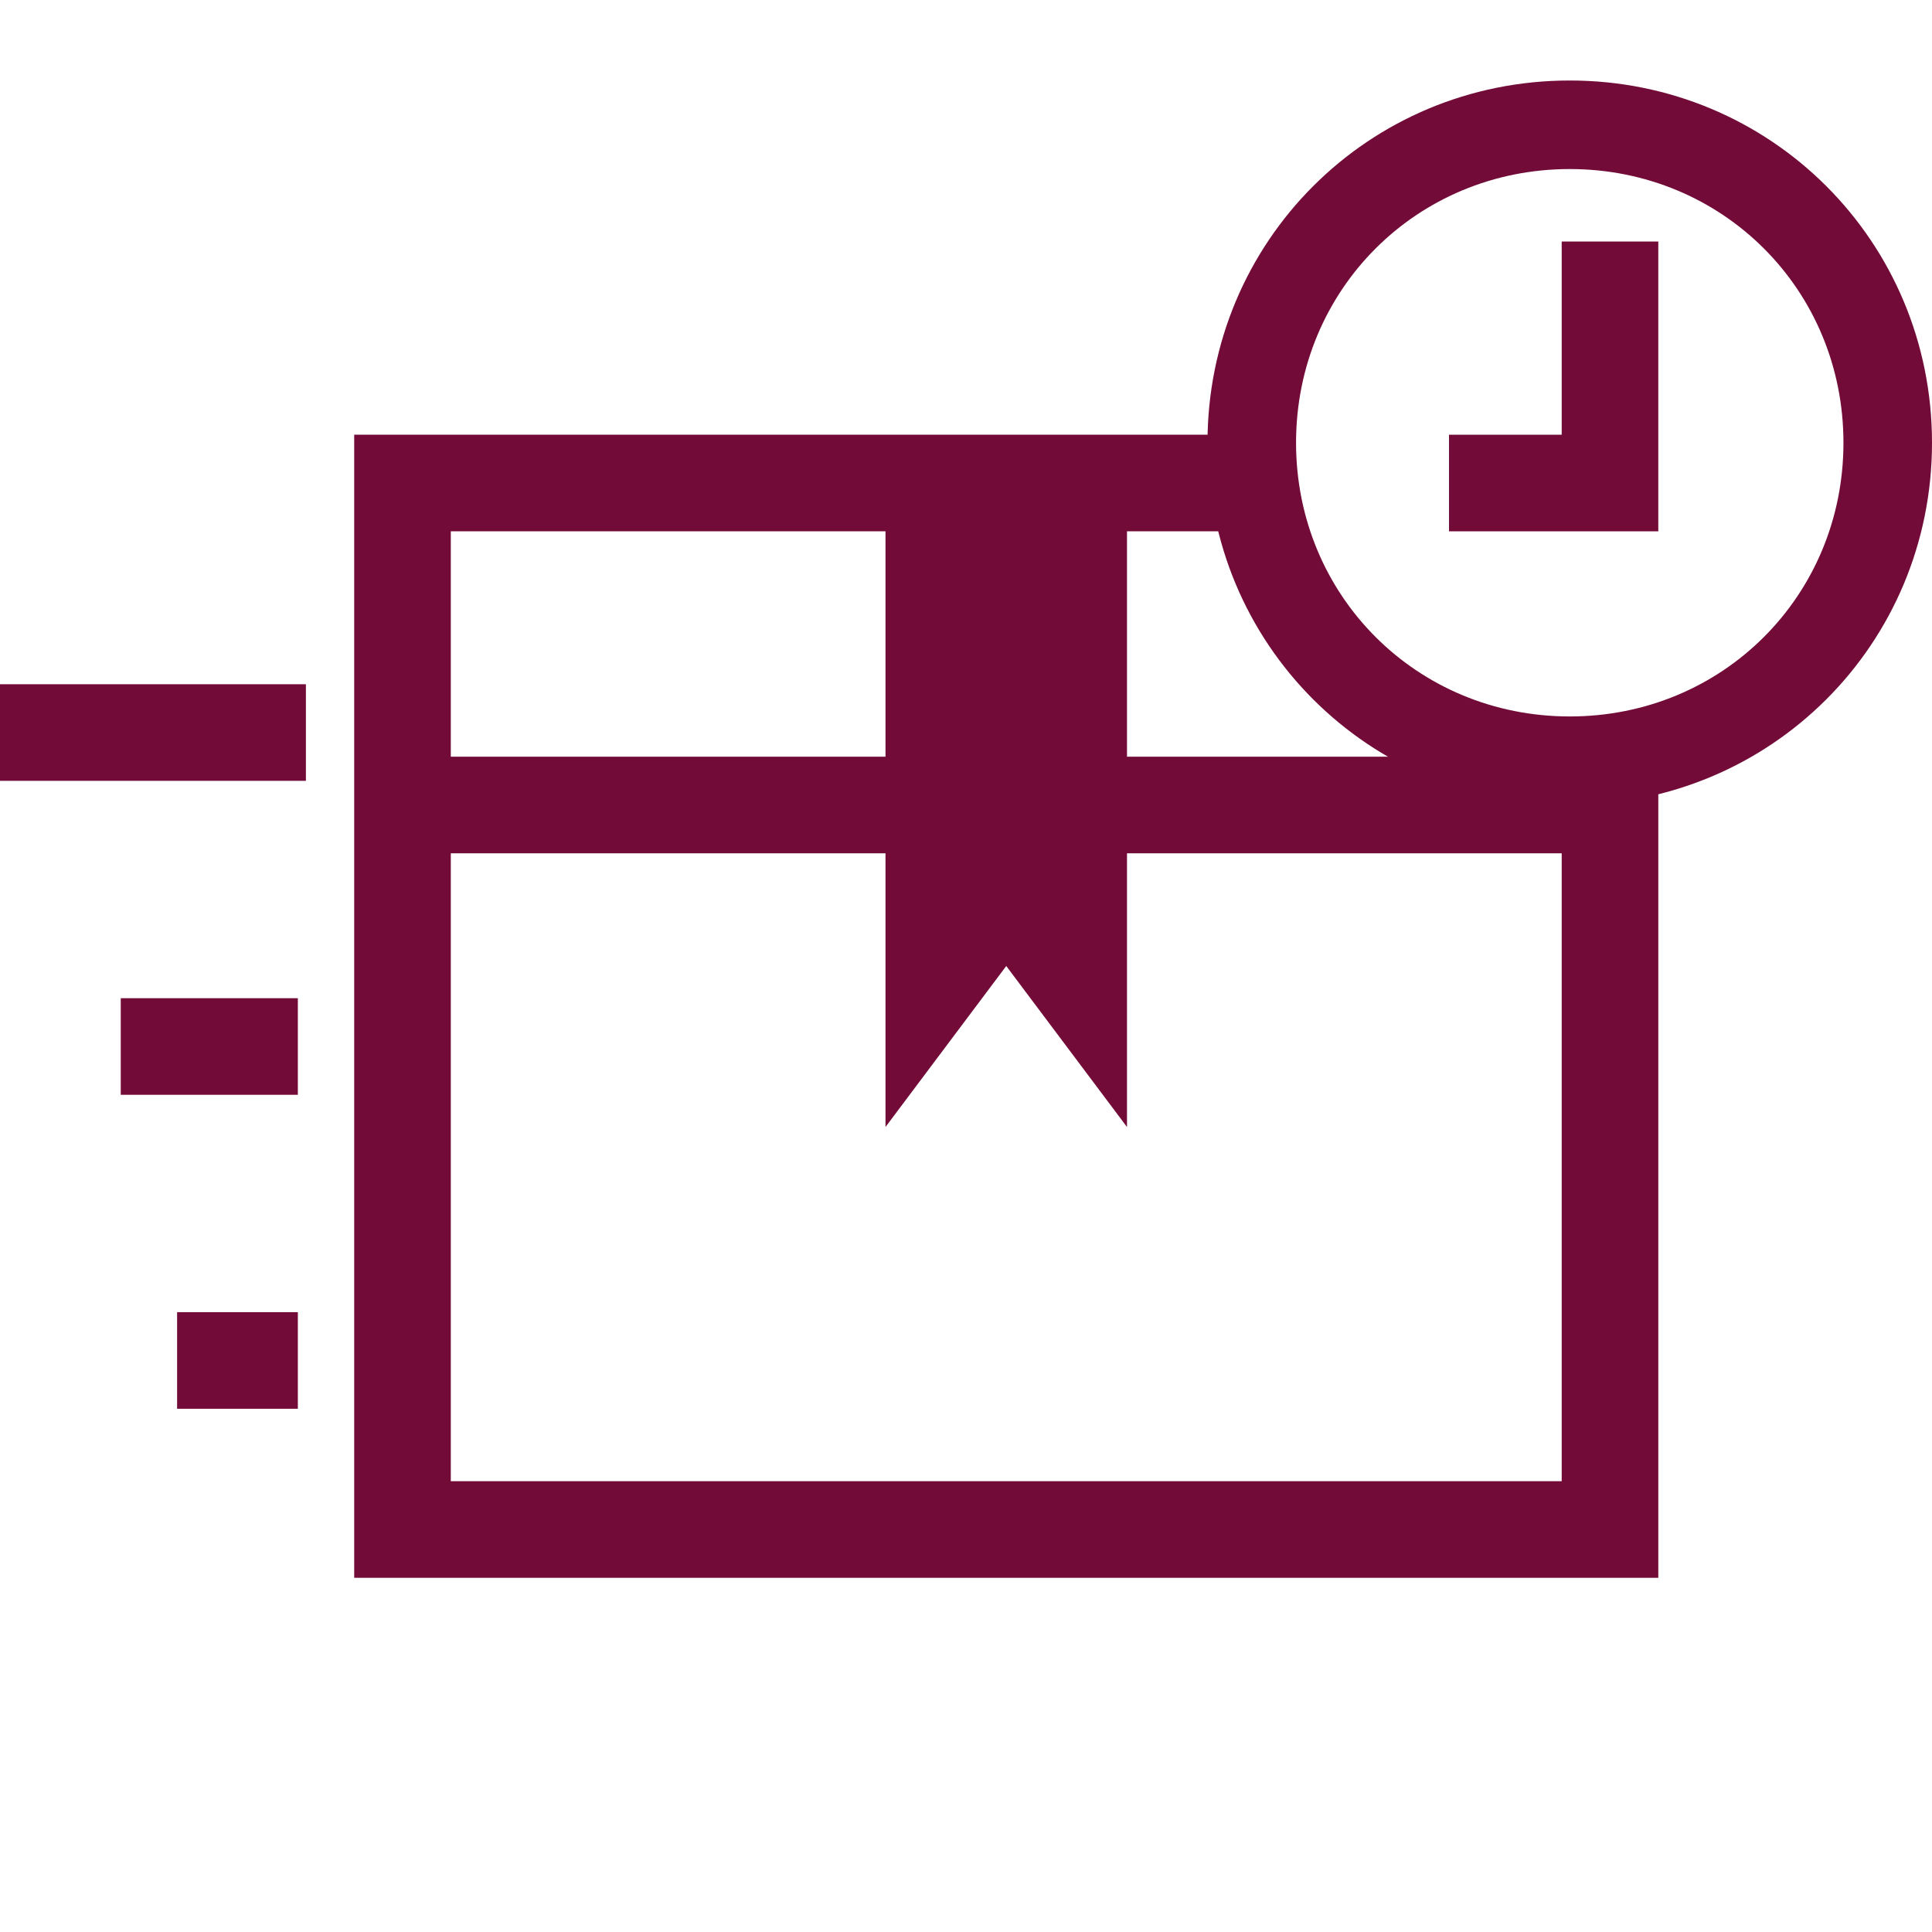
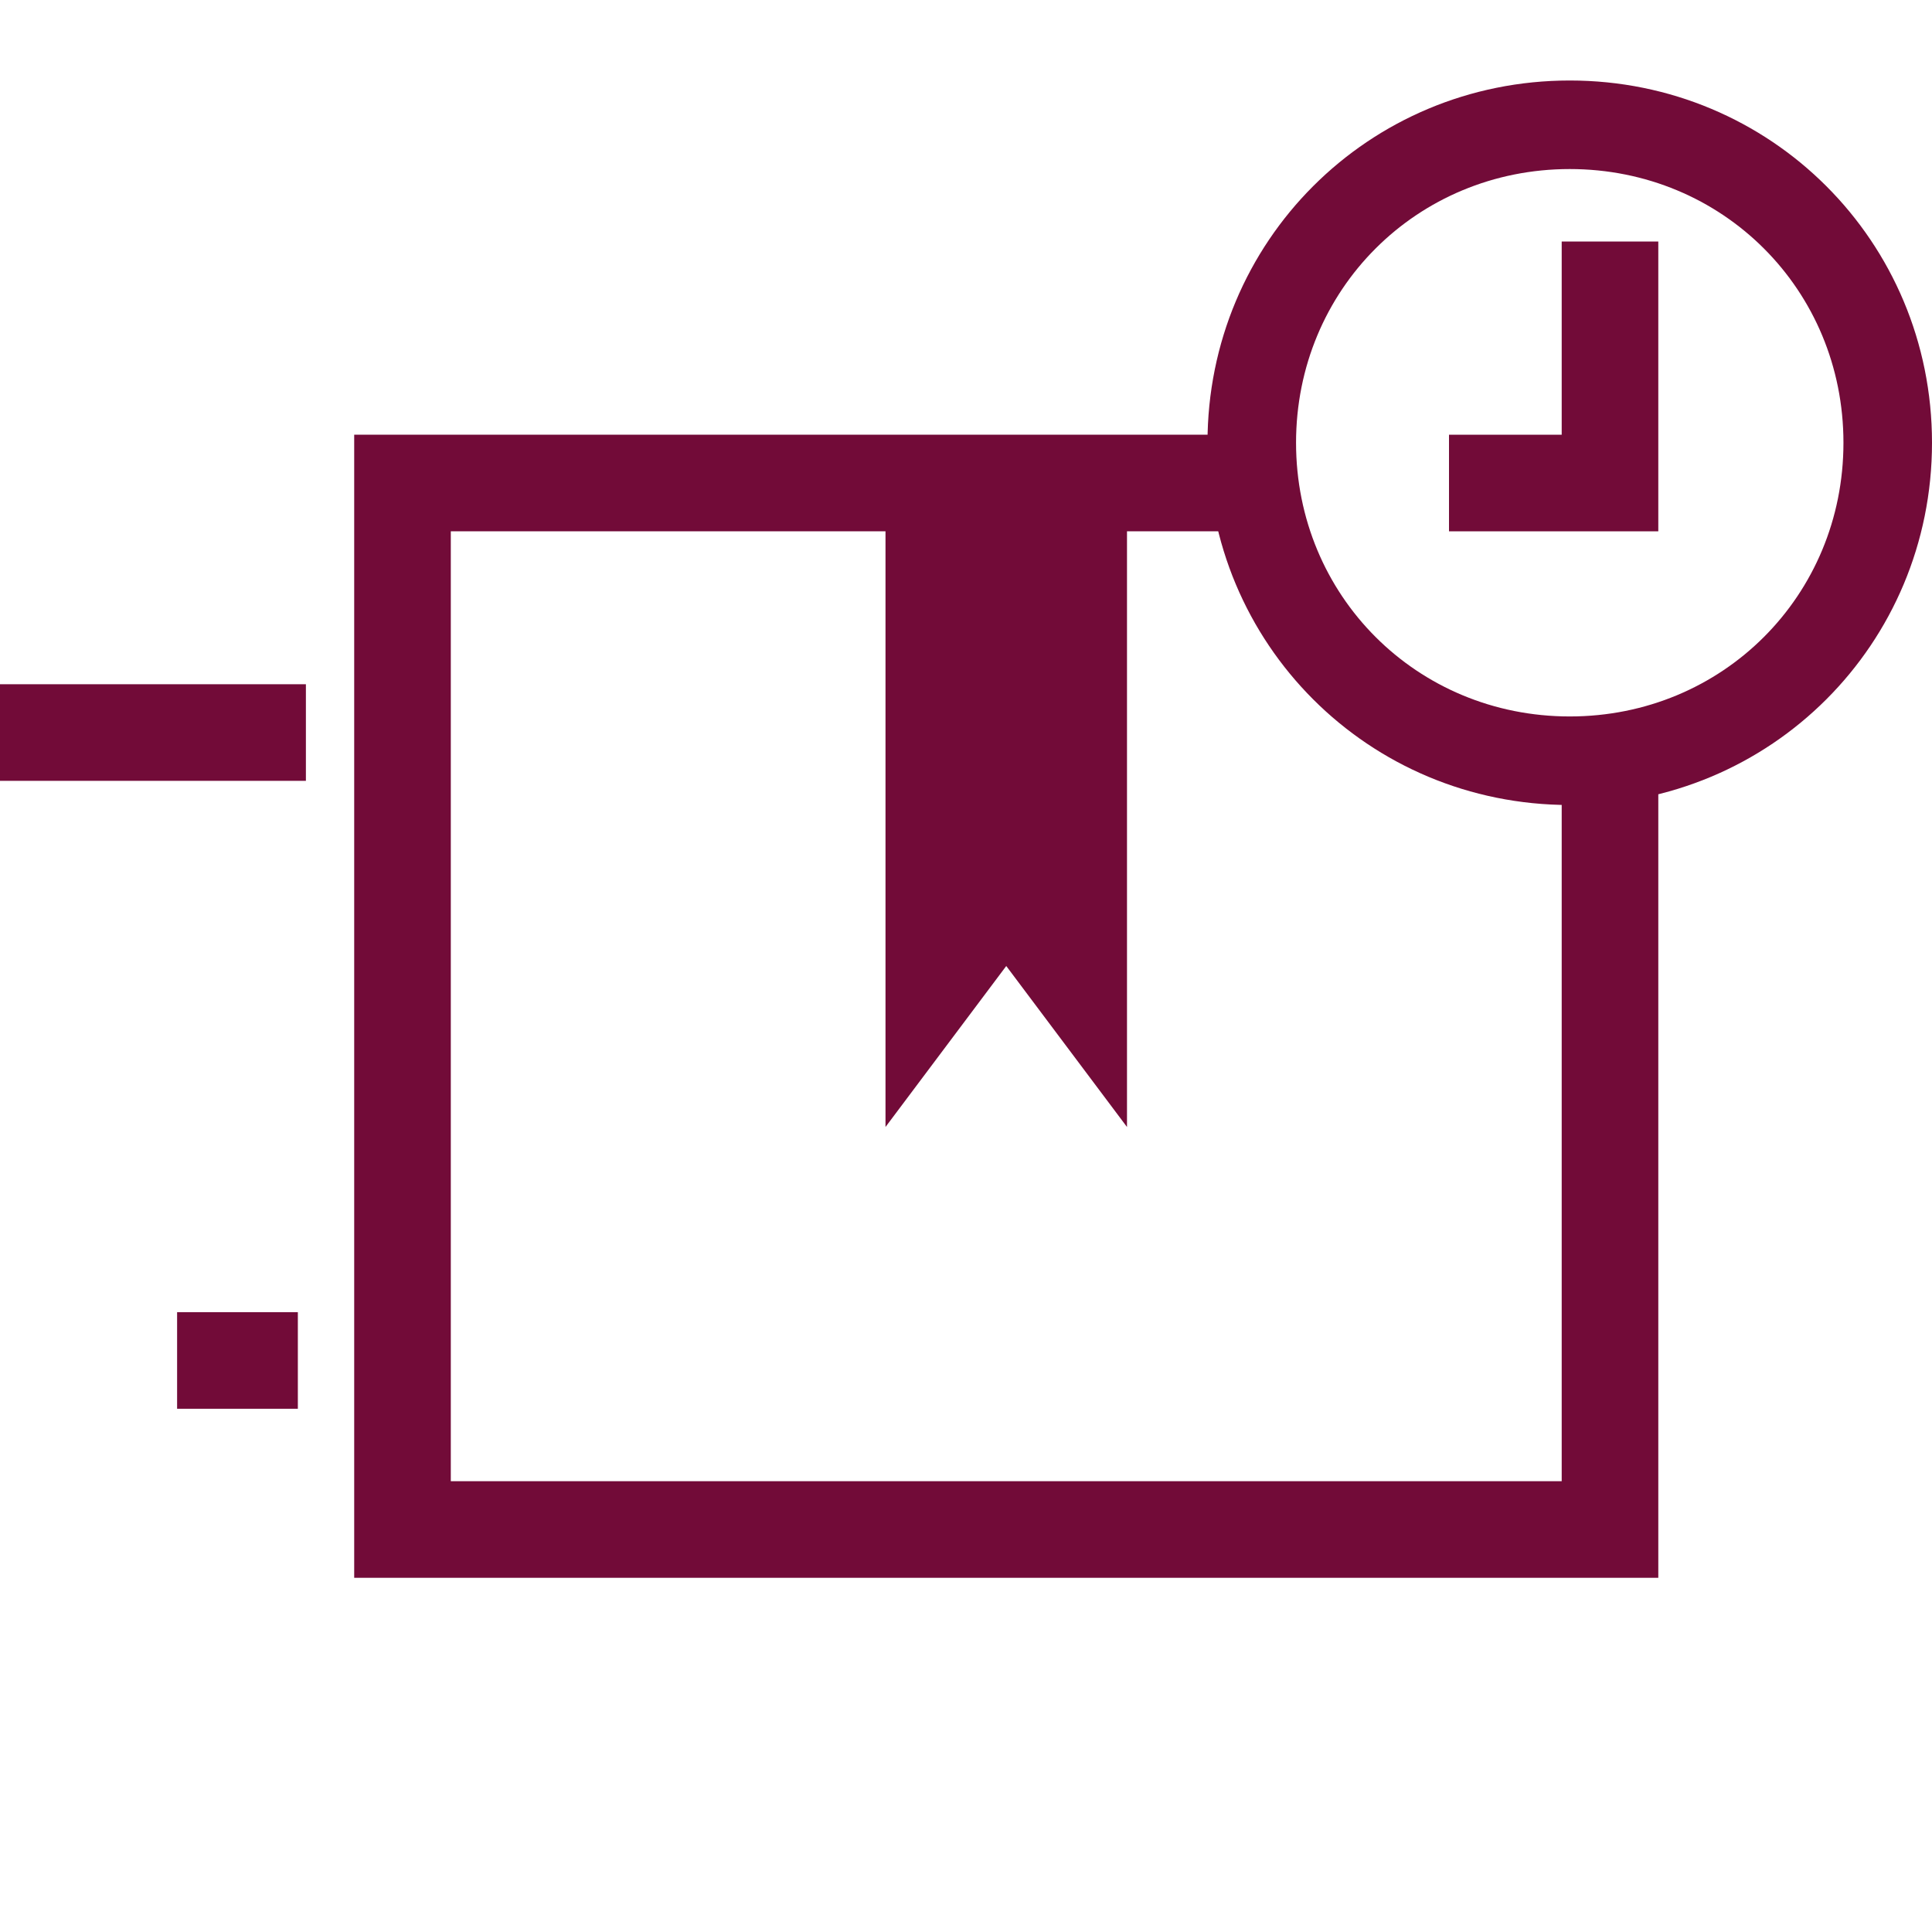
<svg xmlns="http://www.w3.org/2000/svg" class="icon" viewBox="0 0 1024 1024" version="1.1" width="200" height="200">
-   <path d="M832 426.667C725.333 426.667 640 341.333 640 234.667S725.333 42.667 832 42.667 1024 128 1024 234.667 938.667 426.667 832 426.667z m0-337.067c-81.067 0-145.067 64-145.067 145.067s64 145.067 145.067 145.067 145.067-64 145.067-145.067-64-145.067-145.067-145.067zM0 362.667h162.133v51.2H0zM93.867 695.467h64v51.2H93.867zM64 529.067h93.867v51.2H64z" fill="#720B38" />
+   <path d="M832 426.667C725.333 426.667 640 341.333 640 234.667S725.333 42.667 832 42.667 1024 128 1024 234.667 938.667 426.667 832 426.667z m0-337.067c-81.067 0-145.067 64-145.067 145.067s64 145.067 145.067 145.067 145.067-64 145.067-145.067-64-145.067-145.067-145.067zM0 362.667h162.133v51.2H0zM93.867 695.467h64v51.2H93.867zM64 529.067h93.867H64z" fill="#720B38" />
  <path d="M878.933 836.267H187.733V230.4h473.6v51.2H238.933v503.467h588.8V384h51.2z" fill="#720B38" />
-   <path d="M213.333 401.067h640v51.2H213.333z" fill="#720B38" />
  <path d="M469.333 256h128v341.333l-64-85.333-64 85.333V256zM878.933 281.6H768V230.4h59.733V128h51.2z" fill="#720B38" />
</svg>